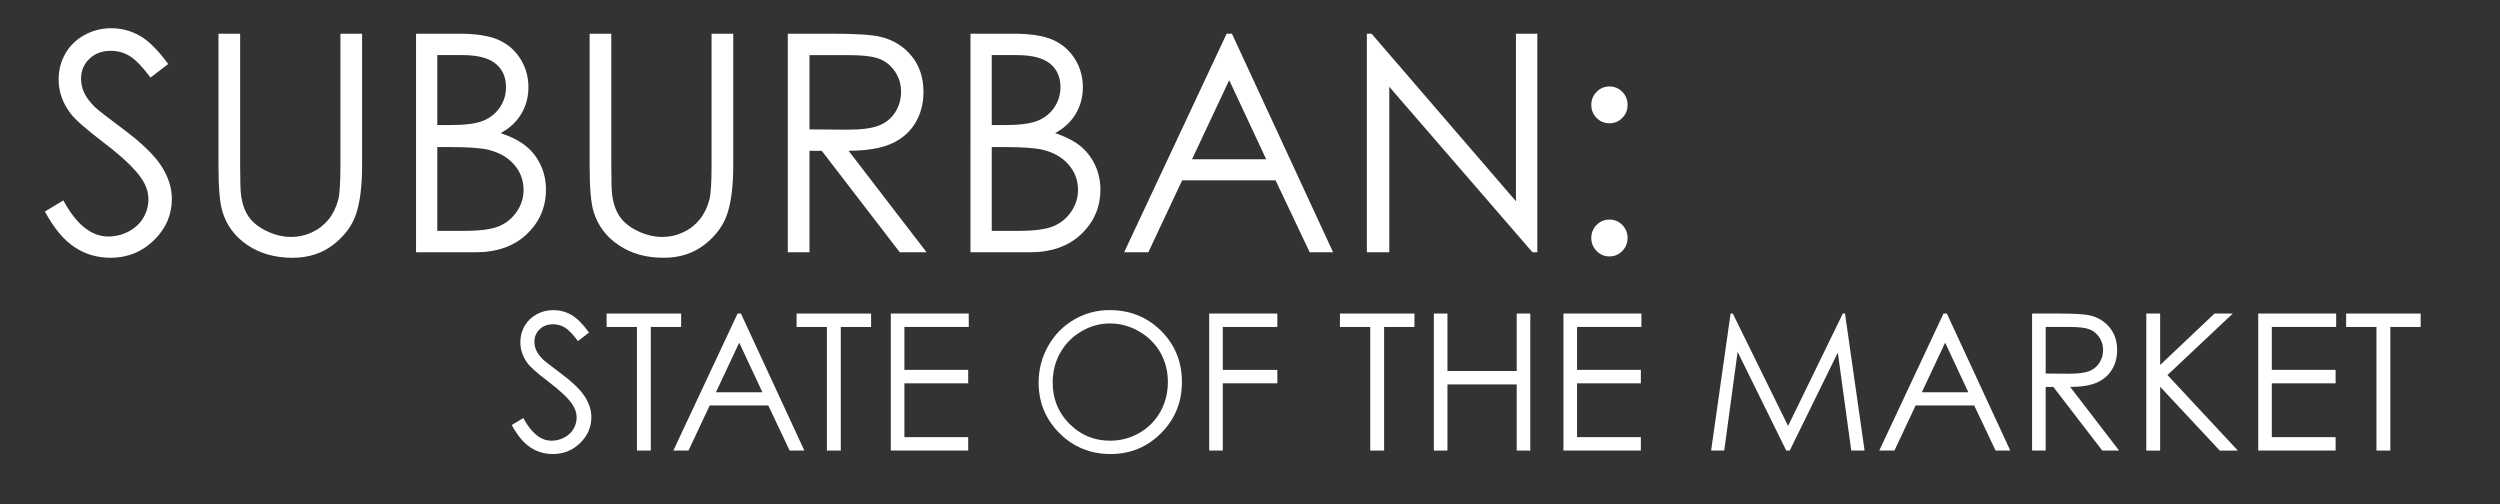
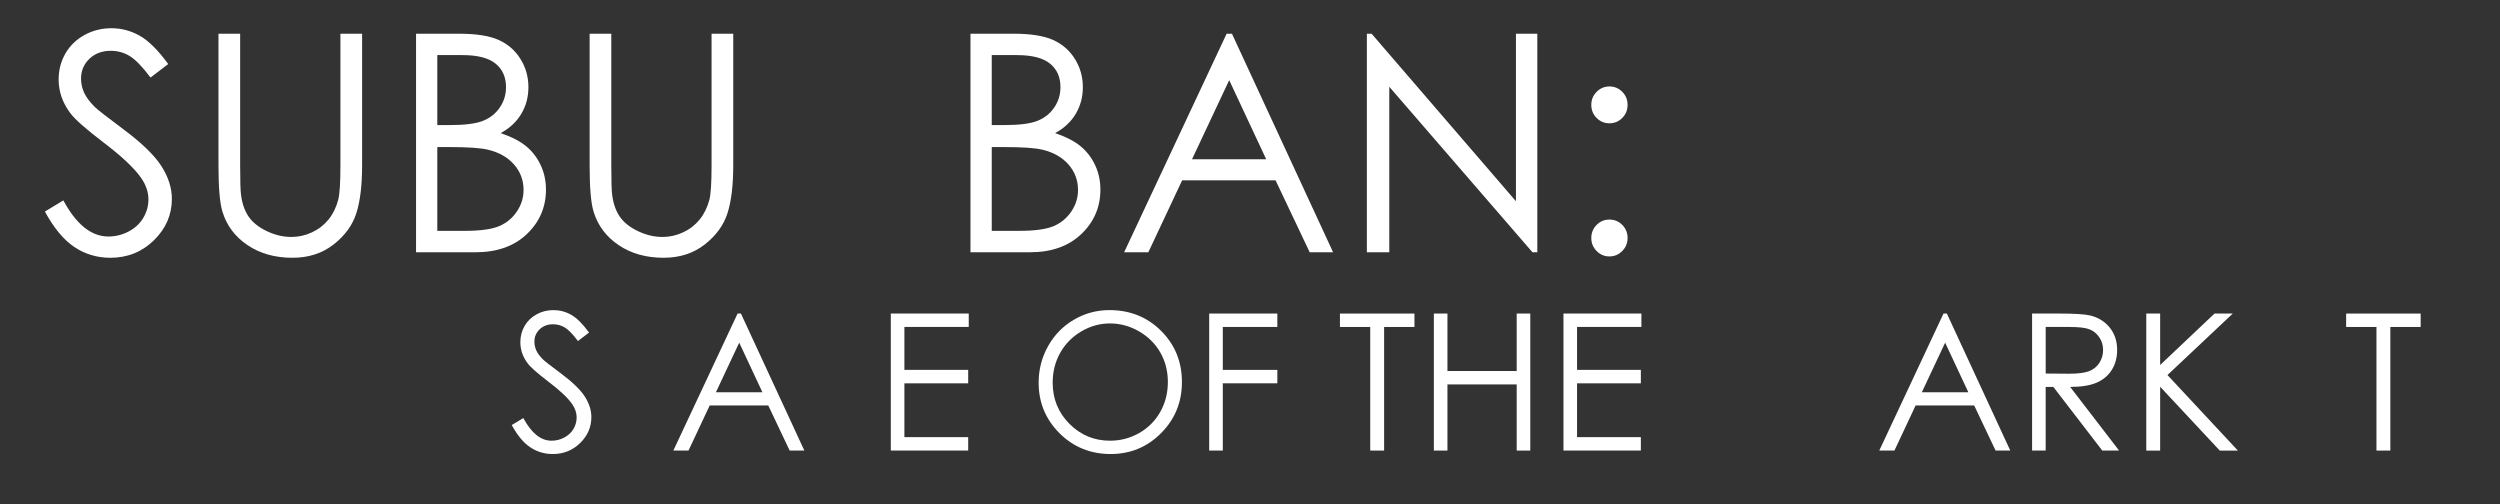
<svg xmlns="http://www.w3.org/2000/svg" id="Layer_1" viewBox="0 0 1665.07 336.01">
  <rect x="0" y="0" width="1665.07" height="336.01" fill="#333333" stroke="none" />
  <defs>
    <style>.cls-1{fill:#fff;stroke-width:0px;}</style>
  </defs>
  <path class="cls-1" d="M29.91,140.89l12.28-7.42c8.64,16.03,18.63,24.05,29.96,24.05,4.84,0,9.39-1.14,13.65-3.41,4.25-2.28,7.5-5.33,9.72-9.15,2.23-3.83,3.34-7.88,3.34-12.17,0-4.88-1.64-9.66-4.91-14.35-4.52-6.46-12.77-14.25-24.75-23.35-12.05-9.17-19.54-15.8-22.49-19.89-5.11-6.86-7.66-14.28-7.66-22.26,0-6.33,1.51-12.1,4.52-17.32,3.01-5.21,7.25-9.32,12.72-12.32,5.47-3,11.41-4.5,17.83-4.5,6.81,0,13.18,1.7,19.1,5.1,5.92,3.4,12.19,9.65,18.81,18.75l-11.79,9c-5.43-7.26-10.07-12.04-13.9-14.35-3.83-2.31-8-3.46-12.52-3.46-5.83,0-10.59,1.78-14.29,5.34-3.7,3.56-5.55,7.95-5.55,13.16,0,3.17.65,6.23,1.96,9.2,1.31,2.97,3.7,6.2,7.17,9.7,1.9,1.85,8.12,6.7,18.66,14.55,12.51,9.3,21.08,17.58,25.73,24.84,4.65,7.26,6.97,14.55,6.97,21.87,0,10.56-3.98,19.73-11.93,27.51-7.96,7.78-17.63,11.68-29.02,11.68-8.77,0-16.73-2.36-23.87-7.08-7.14-4.72-13.72-12.62-19.74-23.7Z" />
  <path class="cls-1" d="M145.51,22.45h14.44v87.87c0,10.42.2,16.92.59,19.49.72,5.74,2.39,10.54,5.01,14.4,2.62,3.86,6.64,7.09,12.08,9.7,5.43,2.61,10.9,3.91,16.4,3.91,4.78,0,9.36-1.02,13.75-3.07,4.39-2.04,8.05-4.88,11-8.51,2.95-3.63,5.11-8.01,6.48-13.16.98-3.69,1.47-11.28,1.47-22.76V22.45h14.44v87.87c0,13-1.26,23.5-3.78,31.52-2.52,8.02-7.56,14.99-15.12,20.93-7.56,5.94-16.71,8.91-27.45,8.91-11.66,0-21.64-2.8-29.95-8.41-8.32-5.61-13.88-13.03-16.7-22.26-1.77-5.67-2.65-15.9-2.65-30.67V22.45Z" />
  <path class="cls-1" d="M277.11,22.45h28.48c11.46,0,20.26,1.37,26.42,4.11,6.15,2.74,11.01,6.94,14.58,12.62,3.57,5.67,5.35,11.97,5.35,18.9,0,6.47-1.56,12.35-4.69,17.66-3.13,5.31-7.72,9.62-13.78,12.91,7.51,2.57,13.28,5.59,17.33,9.05,4.05,3.46,7.2,7.65,9.45,12.57,2.25,4.92,3.38,10.24,3.38,15.98,0,11.68-4.24,21.56-12.72,29.64-8.48,8.08-19.86,12.12-34.13,12.12h-39.68V22.45ZM291.25,36.7v46.61h8.27c10.04,0,17.42-.94,22.15-2.82,4.72-1.88,8.46-4.85,11.22-8.91,2.76-4.06,4.13-8.56,4.13-13.51,0-6.66-2.31-11.89-6.94-15.68-4.62-3.79-11.99-5.69-22.1-5.69h-16.73ZM291.25,97.95v55.81h17.91c10.56,0,18.3-1.04,23.22-3.12,4.92-2.08,8.87-5.33,11.85-9.75,2.98-4.42,4.48-9.2,4.48-14.35,0-6.46-2.1-12.1-6.29-16.92-4.2-4.81-9.96-8.11-17.3-9.89-4.92-1.19-13.48-1.78-25.69-1.78h-8.17Z" />
  <path class="cls-1" d="M392.7,22.45h14.44v87.87c0,10.42.2,16.92.59,19.49.72,5.74,2.39,10.54,5.01,14.4,2.62,3.86,6.64,7.09,12.08,9.7,5.43,2.61,10.9,3.91,16.4,3.91,4.78,0,9.36-1.02,13.75-3.07,4.39-2.04,8.05-4.88,11-8.51,2.95-3.63,5.11-8.01,6.48-13.16.98-3.69,1.47-11.28,1.47-22.76V22.45h14.44v87.87c0,13-1.26,23.5-3.78,31.52-2.52,8.02-7.56,14.99-15.12,20.93-7.56,5.94-16.71,8.91-27.45,8.91-11.66,0-21.64-2.8-29.95-8.41-8.32-5.61-13.88-13.03-16.7-22.26-1.77-5.67-2.65-15.9-2.65-30.67V22.45Z" />
-   <path class="cls-1" d="M524.7,22.45h28.78c16.04,0,26.91.66,32.61,1.98,8.58,1.98,15.55,6.22,20.92,12.73,5.37,6.51,8.05,14.51,8.05,24.03,0,7.93-1.85,14.9-5.55,20.91-3.7,6.01-8.99,10.55-15.86,13.62-6.87,3.07-16.37,4.64-28.48,4.71l51.95,67.58h-17.86l-51.96-67.58h-8.16v67.58h-14.44V22.45ZM539.14,36.7v49.48l24.89.2c9.64,0,16.77-.92,21.39-2.77,4.62-1.85,8.23-4.8,10.82-8.86,2.59-4.06,3.89-8.59,3.89-13.61s-1.31-9.32-3.93-13.31c-2.62-3.99-6.07-6.84-10.33-8.56-4.26-1.71-11.35-2.57-21.25-2.57h-25.48Z" />
  <path class="cls-1" d="M646.38,22.45h28.48c11.46,0,20.26,1.37,26.42,4.11,6.15,2.74,11.01,6.94,14.58,12.62,3.57,5.67,5.35,11.97,5.35,18.9,0,6.47-1.56,12.35-4.69,17.66-3.13,5.31-7.72,9.62-13.78,12.91,7.51,2.57,13.28,5.59,17.33,9.05,4.05,3.46,7.2,7.65,9.45,12.57,2.25,4.92,3.38,10.24,3.38,15.98,0,11.68-4.24,21.56-12.72,29.64-8.48,8.08-19.86,12.12-34.13,12.12h-39.68V22.45ZM660.53,36.7v46.61h8.27c10.04,0,17.42-.94,22.15-2.82,4.72-1.88,8.46-4.85,11.22-8.91,2.76-4.06,4.13-8.56,4.13-13.51,0-6.66-2.31-11.89-6.94-15.68-4.62-3.79-11.99-5.69-22.1-5.69h-16.73ZM660.53,97.95v55.81h17.91c10.56,0,18.3-1.04,23.22-3.12,4.92-2.08,8.87-5.33,11.85-9.75,2.98-4.42,4.48-9.2,4.48-14.35,0-6.46-2.1-12.1-6.29-16.92-4.2-4.81-9.96-8.11-17.3-9.89-4.92-1.19-13.48-1.78-25.69-1.78h-8.17Z" />
  <path class="cls-1" d="M820.51,22.45l67.37,145.56h-15.59l-22.72-47.89h-62.24l-22.51,47.89h-16.11l68.26-145.56h3.54ZM818.69,53.37l-24.76,52.69h49.39l-24.64-52.69Z" />
  <path class="cls-1" d="M910.37,168.01V22.45h3.14l96.15,111.58V22.45h14.24v145.56h-3.24l-95.36-110.22v110.22h-14.93Z" />
  <path class="cls-1" d="M1071.93,57.58c3.34,0,6.19,1.19,8.54,3.56,2.36,2.37,3.54,5.28,3.54,8.71s-1.18,6.33-3.54,8.71c-2.36,2.38-5.21,3.56-8.54,3.56s-6.19-1.19-8.54-3.56c-2.36-2.38-3.54-5.28-3.54-8.71s1.18-6.25,3.54-8.66c2.36-2.41,5.21-3.61,8.54-3.61ZM1071.93,146.24c3.34,0,6.19,1.19,8.54,3.56,2.36,2.38,3.54,5.28,3.54,8.71s-1.18,6.25-3.54,8.66c-2.36,2.41-5.21,3.61-8.54,3.61s-6.19-1.2-8.54-3.61c-2.36-2.41-3.54-5.29-3.54-8.66s1.18-6.33,3.54-8.71c2.36-2.38,5.21-3.56,8.54-3.56Z" />
  <path class="cls-1" d="M340.84,283.09l7.7-4.65c5.42,10.05,11.68,15.08,18.78,15.08,3.04,0,5.89-.71,8.56-2.14,2.67-1.43,4.7-3.34,6.1-5.74,1.4-2.4,2.09-4.94,2.09-7.63,0-3.06-1.03-6.06-3.08-9-2.83-4.05-8-8.93-15.52-14.64-7.55-5.75-12.25-9.91-14.1-12.47-3.2-4.3-4.8-8.95-4.8-13.96,0-3.97.94-7.59,2.83-10.86,1.89-3.27,4.55-5.84,7.97-7.72,3.43-1.88,7.15-2.82,11.18-2.82,4.27,0,8.26,1.06,11.98,3.19,3.71,2.13,7.64,6.05,11.79,11.76l-7.39,5.65c-3.41-4.55-6.31-7.55-8.71-9-2.4-1.45-5.02-2.17-7.85-2.17-3.65,0-6.64,1.12-8.96,3.35-2.32,2.23-3.48,4.98-3.48,8.25,0,1.99.41,3.91,1.23,5.77s2.32,3.89,4.5,6.08c1.19,1.16,5.09,4.2,11.7,9.12,7.84,5.83,13.22,11.02,16.13,15.57,2.91,4.55,4.37,9.12,4.37,13.71,0,6.62-2.49,12.37-7.48,17.25-4.99,4.88-11.05,7.32-18.2,7.32-5.5,0-10.49-1.48-14.96-4.44-4.47-2.96-8.6-7.91-12.38-14.86Z" />
-   <path class="cls-1" d="M404.02,217.77v-8.93h49.63v8.93h-20.2v82.32h-9.24v-82.32h-20.2Z" />
  <path class="cls-1" d="M493.48,208.83l42.24,91.26h-9.78l-14.25-30.03h-39.02l-14.11,30.03h-10.1l42.79-91.26h2.22ZM492.34,228.22l-15.52,33.03h30.97l-15.45-33.03Z" />
-   <path class="cls-1" d="M530.55,217.77v-8.93h49.63v8.93h-20.2v82.32h-9.24v-82.32h-20.2Z" />
  <path class="cls-1" d="M593.3,208.83h51.91v8.93h-42.86v28.6h42.49v8.93h-42.49v35.86h42.49v8.93h-51.54v-91.26Z" />
  <path class="cls-1" d="M738.89,206.54c13.72,0,25.2,4.61,34.44,13.83,9.24,9.22,13.86,20.58,13.86,34.06s-4.61,24.69-13.83,34-20.47,13.96-33.73,13.96-24.77-4.63-34.01-13.9c-9.24-9.26-13.86-20.47-13.86-33.62,0-8.77,2.11-16.89,6.32-24.38,4.21-7.49,9.95-13.35,17.22-17.59,7.27-4.24,15.14-6.36,23.6-6.36ZM739.29,215.41c-6.7,0-13.05,1.76-19.06,5.28-6,3.52-10.69,8.26-14.06,14.22-3.37,5.96-5.06,12.6-5.06,19.93,0,10.84,3.73,20,11.19,27.47,7.46,7.47,16.46,11.21,26.98,11.21,7.03,0,13.54-1.72,19.52-5.15,5.98-3.43,10.65-8.13,14-14.09,3.35-5.96,5.03-12.58,5.03-19.87s-1.68-13.79-5.03-19.65c-3.35-5.86-8.07-10.54-14.15-14.06-6.08-3.52-12.54-5.28-19.37-5.28Z" />
  <path class="cls-1" d="M805.36,208.83h45.38v8.93h-36.33v28.6h36.33v8.93h-36.33v44.79h-9.05v-91.26Z" />
  <path class="cls-1" d="M892.43,217.77v-8.93h49.63v8.93h-20.2v82.32h-9.24v-82.32h-20.2Z" />
  <path class="cls-1" d="M954.99,208.83h9.05v38.28h46.12v-38.28h9.05v91.26h-9.05v-44.05h-46.12v44.05h-9.05v-91.26Z" />
  <path class="cls-1" d="M1041.31,208.83h51.91v8.93h-42.86v28.6h42.49v8.93h-42.49v35.86h42.49v8.93h-51.54v-91.26Z" />
-   <path class="cls-1" d="M1139.65,300.09l12.97-91.26h1.47l36.82,74.88,36.47-74.88h1.45l13.04,91.26h-8.88l-8.95-65.26-32.03,65.26h-2.31l-32.41-65.76-8.9,65.76h-8.74Z" />
  <path class="cls-1" d="M1296.66,208.83l42.24,91.26h-9.78l-14.25-30.03h-39.02l-14.11,30.03h-10.1l42.79-91.26h2.22ZM1295.52,228.22l-15.52,33.03h30.97l-15.45-33.03Z" />
  <path class="cls-1" d="M1353.43,208.83h18.04c10.06,0,16.87.42,20.44,1.24,5.38,1.24,9.75,3.9,13.12,7.98,3.37,4.08,5.05,9.1,5.05,15.06,0,4.97-1.16,9.34-3.48,13.11-2.32,3.77-5.63,6.62-9.94,8.54-4.31,1.93-10.26,2.91-17.86,2.95l32.57,42.37h-11.2l-32.57-42.37h-5.12v42.37h-9.05v-91.26ZM1362.49,217.77v31.02l15.6.12c6.04,0,10.51-.58,13.41-1.74,2.9-1.16,5.16-3.01,6.78-5.55s2.44-5.39,2.44-8.53-.82-5.84-2.47-8.34c-1.65-2.5-3.8-4.29-6.48-5.37-2.67-1.08-7.11-1.61-13.32-1.61h-15.97Z" />
  <path class="cls-1" d="M1429.48,208.83h9.24v34.25l36.21-34.25h12.16l-43.5,40.95,46.89,50.31h-12.06l-39.7-42.51v42.51h-9.24v-91.26Z" />
-   <path class="cls-1" d="M1504.04,208.83h51.91v8.93h-42.86v28.6h42.49v8.93h-42.49v35.86h42.49v8.93h-51.54v-91.26Z" />
  <path class="cls-1" d="M1562.6,217.77v-8.93h49.63v8.93h-20.2v82.32h-9.24v-82.32h-20.2Z" />
</svg>